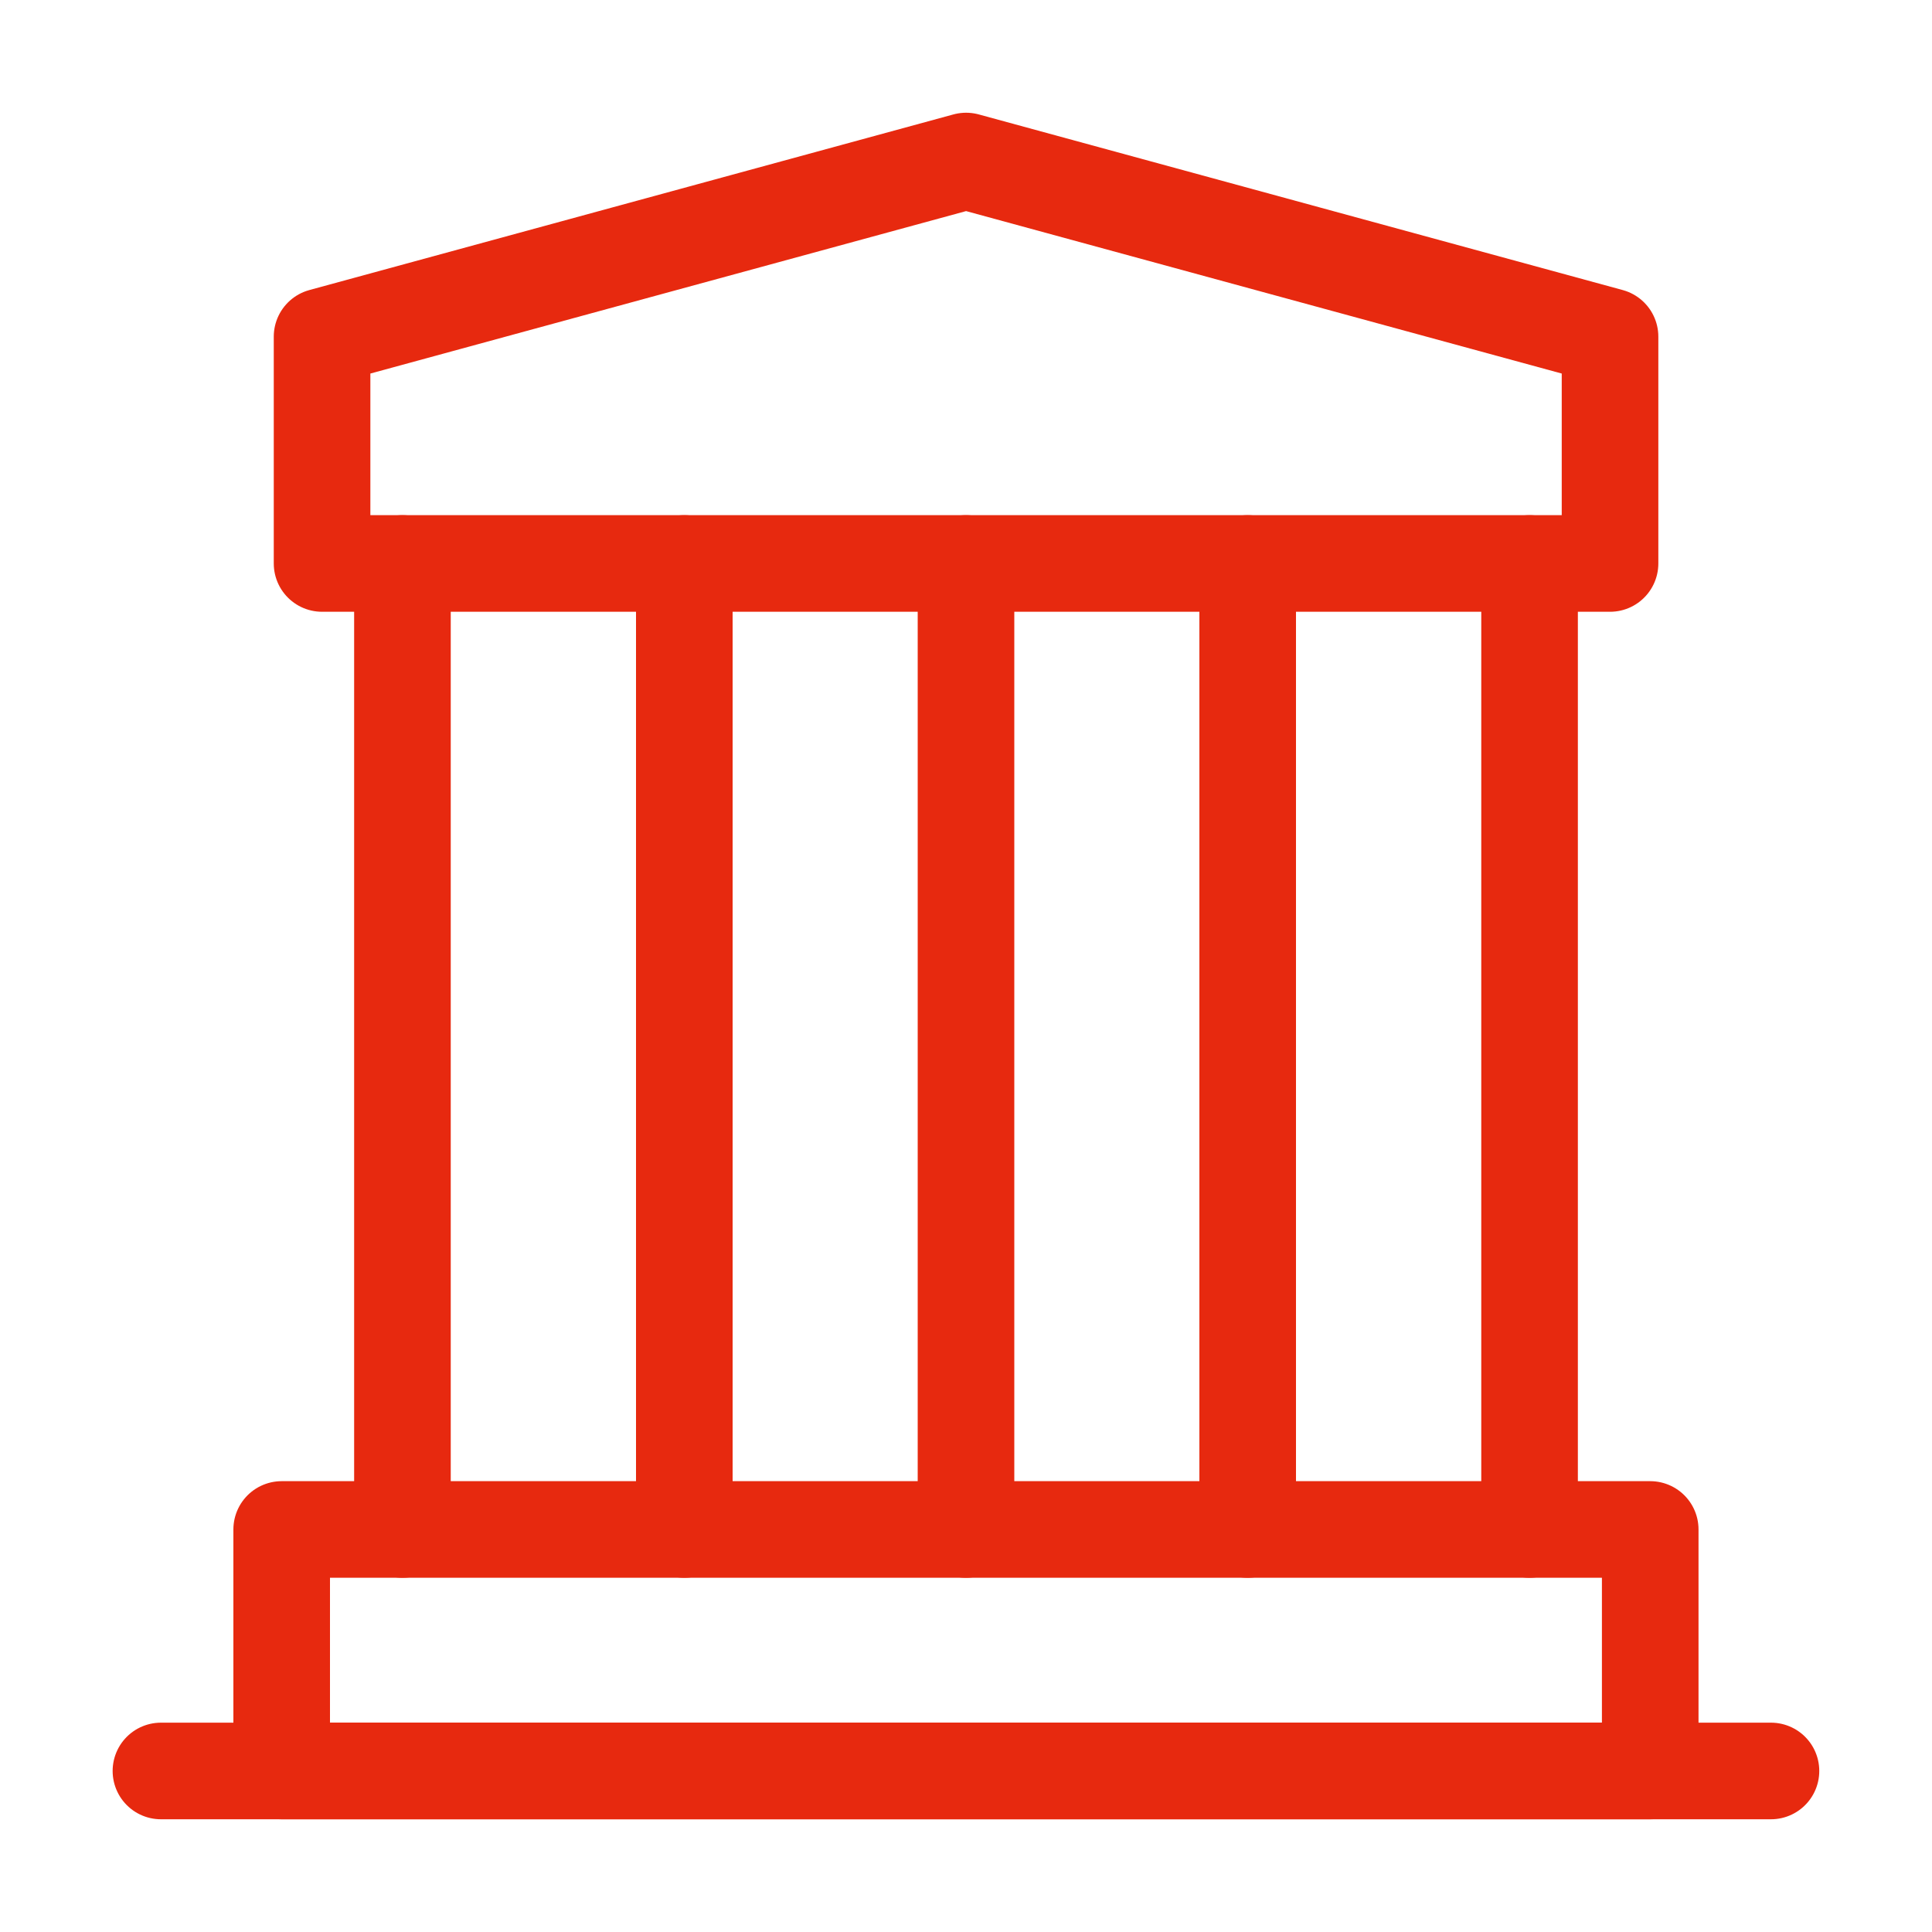
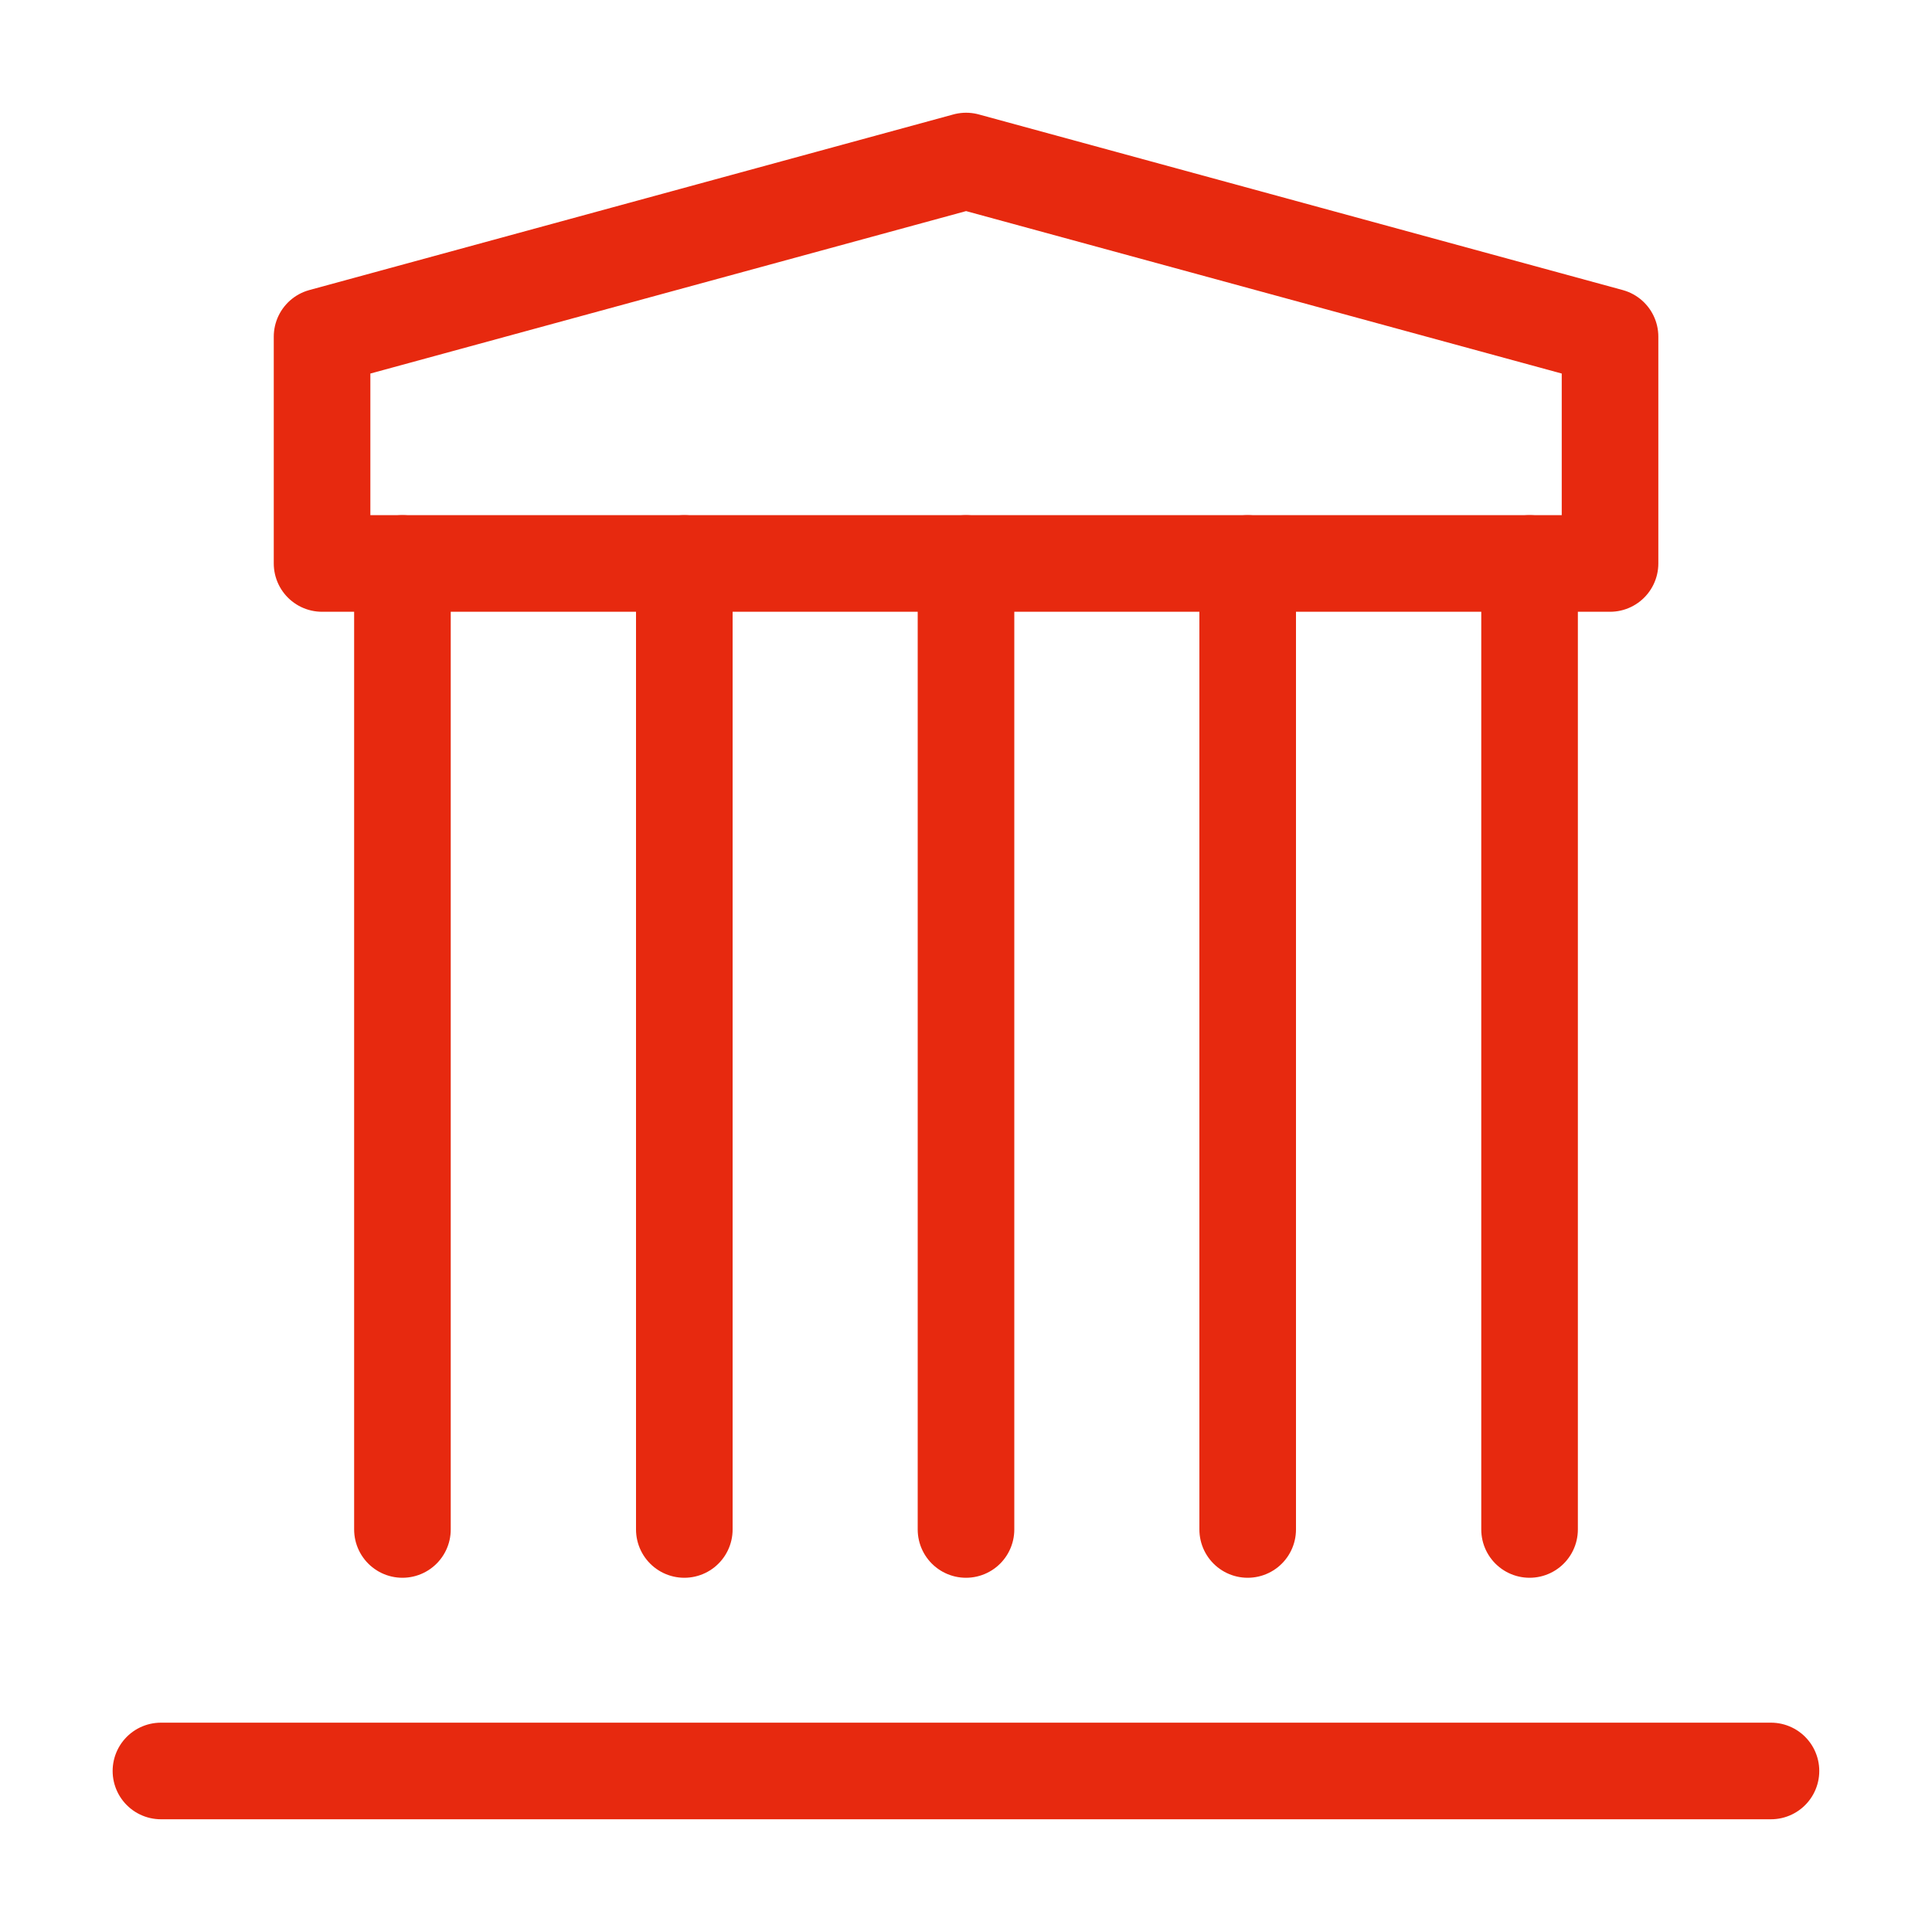
<svg xmlns="http://www.w3.org/2000/svg" width="20" height="20" viewBox="0 0 20 20" fill="none">
  <path d="M1.666 18.333H18.333" stroke="#E7290F" stroke-linecap="round" stroke-linejoin="round" />
  <path d="M3.334 3.485L10.001 1.667L16.667 3.485V5.833H3.334V3.485Z" stroke="#E7290F" stroke-linejoin="round" />
  <path d="M4.166 5.833V15.833" stroke="#E7290F" stroke-linecap="round" />
  <path d="M7.084 5.833V15.833" stroke="#E7290F" stroke-linecap="round" />
  <path d="M10 5.833V15.833" stroke="#E7290F" stroke-linecap="round" />
  <path d="M12.916 5.833V15.833" stroke="#E7290F" stroke-linecap="round" />
  <path d="M15.834 5.833V15.833" stroke="#E7290F" stroke-linecap="round" />
-   <path d="M17.083 15.833H2.916V18.333H17.083V15.833Z" stroke="#E7290F" stroke-linejoin="round" />
</svg>